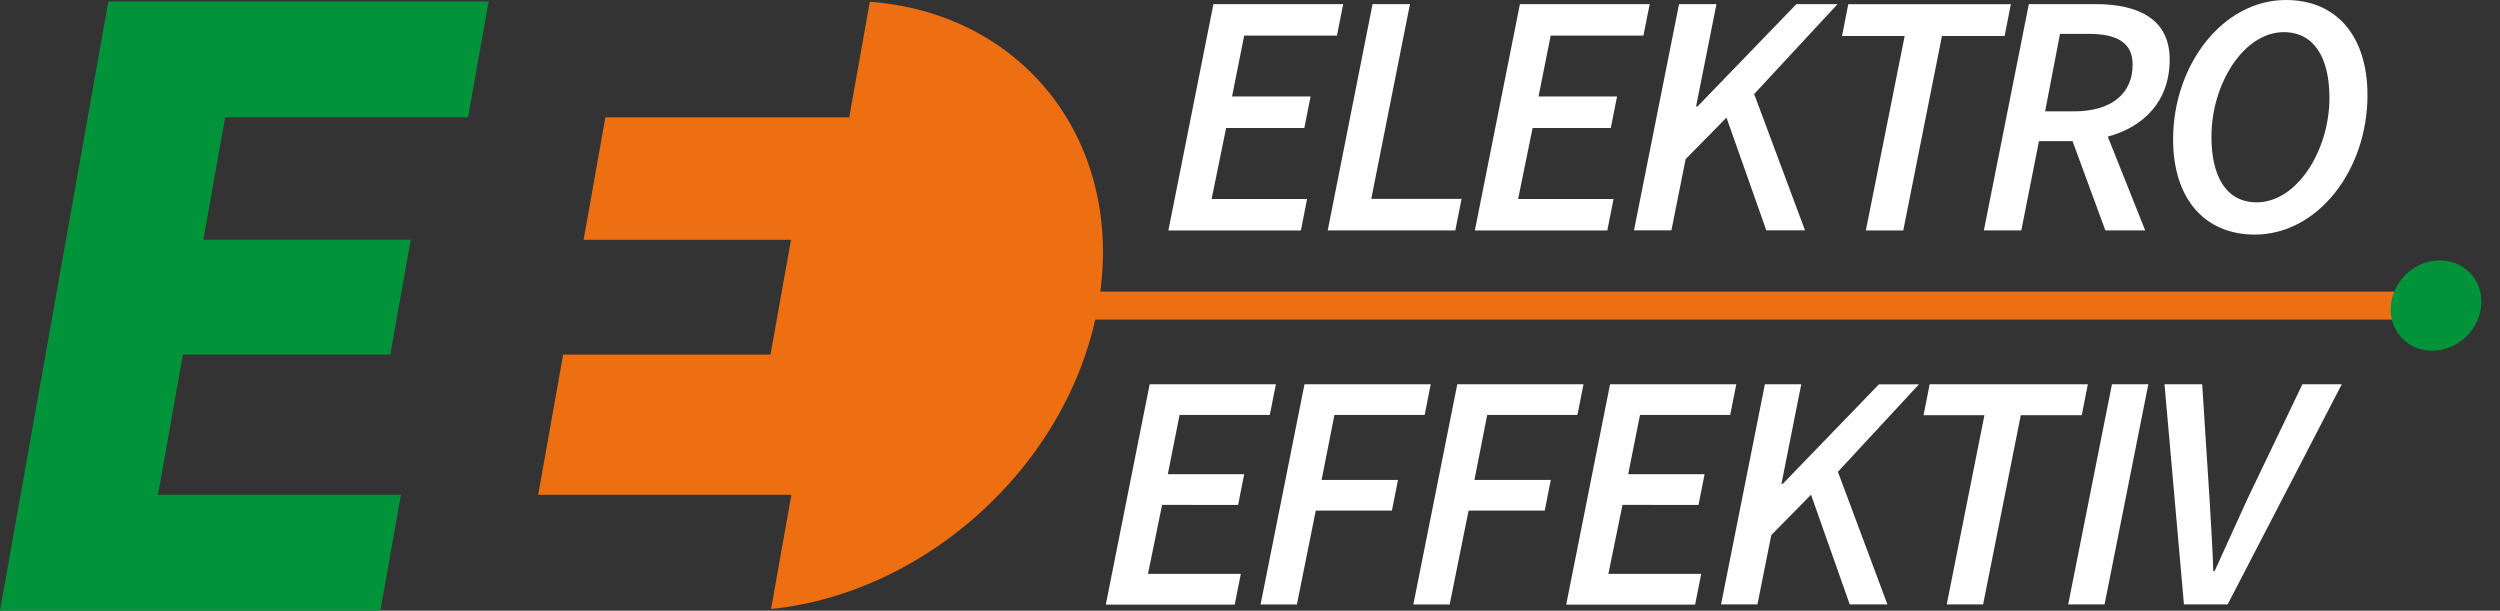
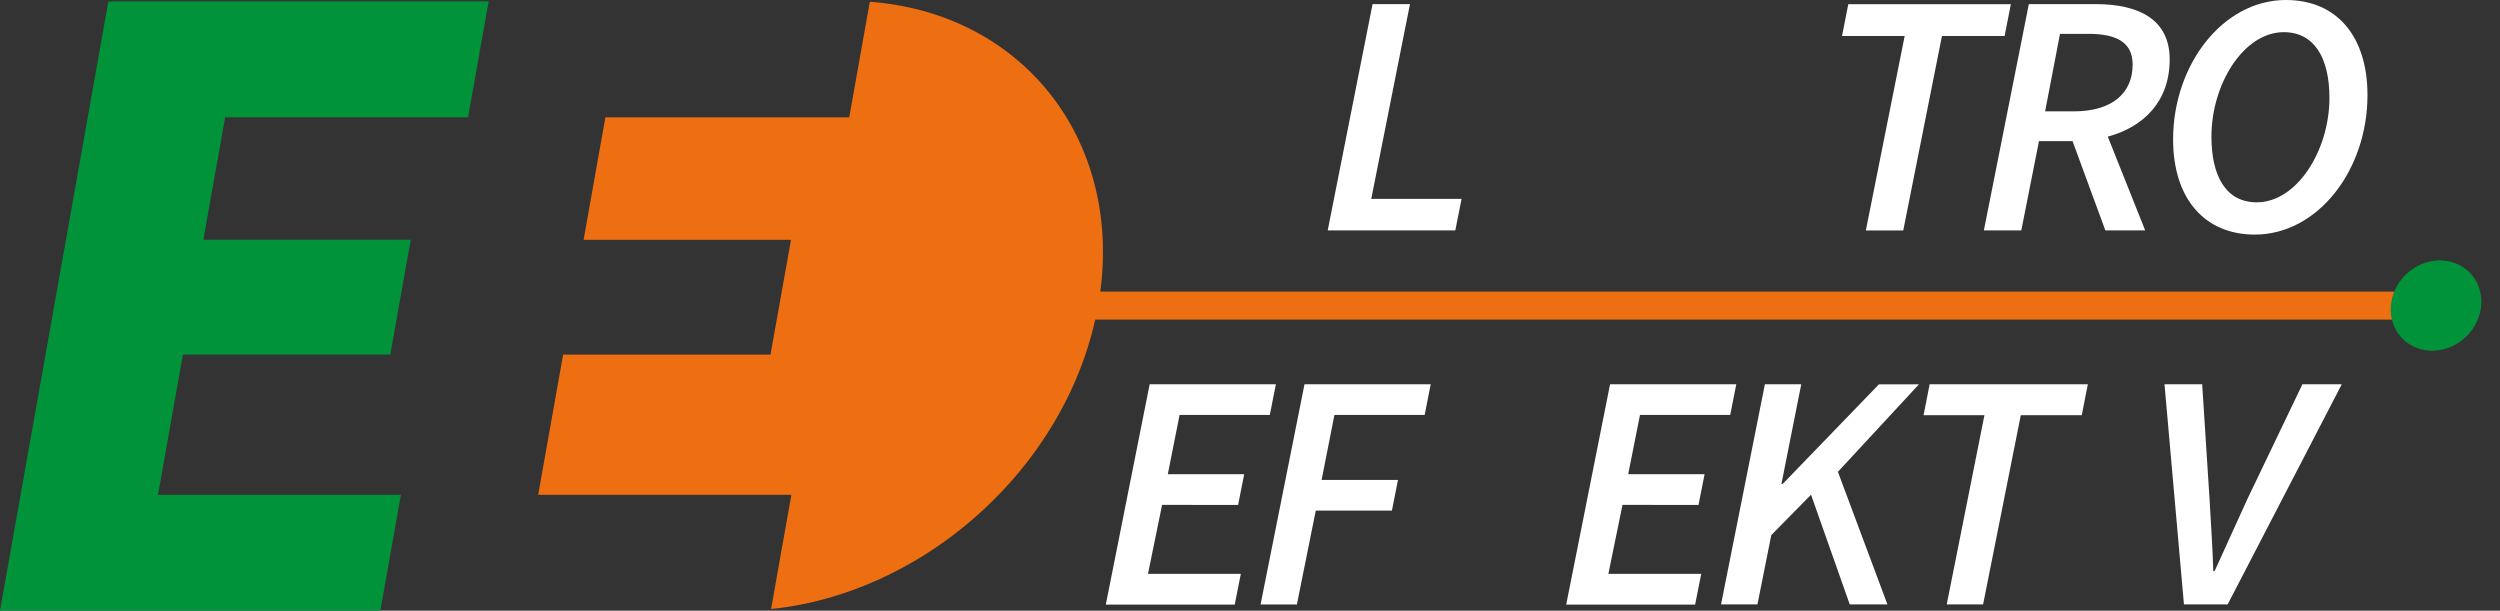
<svg xmlns="http://www.w3.org/2000/svg" width="242.974" height="59.348" viewBox="0 0 242.974 59.348">
  <rect x="0" y="0" width="242.974" height="59.348" fill="#333333" stroke="none" />
  <g transform="translate(6482 -300)">
    <g transform="translate(-6482 300.136)">
      <path d="M30.917,66.923,33.334,53.3H53.49l1.99-11.168H35.325l2.117-11.9H61.05l2-11.259H26.092L15.56,78.182H52.526l2-11.259Z" transform="translate(-15.56 -18.97)" fill="#00933a" />
    </g>
    <path d="M257.2,47.18H127.752c1.99-15-7.706-27.071-22.4-28.17l-2,11.232h-23.7l-2.117,11.9H97.692L95.7,53.3H75.546L73.12,66.926H97.728l-1.972,11.1c14.73-1.508,28.225-13.422,31.5-28.125H257.18a1.363,1.363,0,0,0,.018-2.726Z" transform="translate(-6502.815 281.163)" fill="#ed6f12" />
    <g transform="translate(-6251.462 323.492)">
      <ellipse cx="4.58" cy="4.207" rx="4.58" ry="4.207" transform="matrix(0.722, -0.692, 0.692, 0.722, 0, 6.338)" fill="#00933a" />
    </g>
-     <path d="M144.9,19.26h12.613l-.609,3.062H147.89l-1.181,5.916h7.633l-.609,3.062h-7.6l-1.409,6.9h9.278L153.4,41.26H140.52Z" transform="translate(-6508.967 281.14)" fill="#fff" />
    <path d="M161.922,19.26h3.635l-3.762,18.928h8.778l-.609,3.062h-12.4Z" transform="translate(-6510.523 281.14)" fill="#fff" />
-     <path d="M177.68,19.26h12.613l-.609,3.062H180.67l-1.181,5.916h7.633l-.609,3.062h-7.6l-1.409,6.9h9.278l-.609,3.062H173.3Z" transform="translate(-6511.96 281.14)" fill="#fff" />
-     <path d="M194.7,19.26h3.635l-1.981,9.95h.136l9.614-9.95h4L202,28l4.943,13.249h-3.762l-3.871-10.959-3.971,4.035-1.381,6.924H190.32Z" transform="translate(-6513.514 281.14)" fill="#fff" />
    <path d="M218.658,22.36H212.57l.609-3.09h15.8l-.609,3.09h-6.088l-3.762,18.9h-3.635Z" transform="translate(-6515.544 281.139)" fill="#fff" />
    <path d="M238.6,19.26c4.2,0,7.2,1.481,7.2,5.38,0,4.1-2.553,6.561-6.016,7.5l3.635,9.114h-3.871l-3.19-8.678h-3.262l-1.717,8.678H227.74l4.371-21.991Zm-2.117,10.423c3.735,0,5.716-1.781,5.716-4.544,0-2.117-1.481-2.99-4.307-2.99h-2.753l-1.445,7.533Z" transform="translate(-6516.929 281.14)" fill="#fff" />
    <path d="M247.98,32.369c0-7.261,4.843-13.549,10.959-13.549,4.98,0,7.933,3.562,7.933,9.251,0,7.261-4.807,13.549-10.959,13.549C250.97,41.611,247.98,38.048,247.98,32.369Zm3.726-.273c0,3.9,1.445,6.388,4.407,6.388,3.9,0,7.061-5.043,7.061-10.15,0-3.9-1.481-6.388-4.435-6.388C254.832,21.946,251.706,26.989,251.706,32.1Z" transform="translate(-6518.777 281.18)" fill="#fff" />
    <path d="M138.092,59.92H150.36l-.591,2.981H141l-1.145,5.761h7.424l-.591,2.981H139.3l-1.372,6.706h9.024l-.591,2.981H133.83Z" transform="translate(-6508.357 277.428)" fill="#fff" />
    <path d="M154.651,59.92h12.268l-.591,2.981h-8.769l-1.245,6.316h7.424l-.591,2.981h-7.4l-1.836,9.123H150.38Z" transform="translate(-6509.867 277.428)" fill="#fff" />
-     <path d="M170.991,59.92h12.268l-.591,2.981H173.9l-1.245,6.316h7.424l-.591,2.981h-7.4l-1.836,9.123H166.72Z" transform="translate(-6511.358 277.428)" fill="#fff" />
    <path d="M187.332,59.92H199.6l-.591,2.981H190.24l-1.145,5.761h7.424l-.591,2.981H188.54l-1.372,6.706h9.023l-.591,2.981H183.07Z" transform="translate(-6512.851 277.428)" fill="#fff" />
    <path d="M203.892,59.92h3.535L205.5,69.6h.127l9.351-9.678h3.889l-7.879,8.506L215.8,81.311h-3.662l-3.762-10.659-3.862,3.926-1.345,6.734H199.63Z" transform="translate(-6514.363 277.428)" fill="#fff" />
    <path d="M227.206,62.928H221.29l.591-3.008h15.375l-.591,3.008h-5.925l-3.662,18.383h-3.535Z" transform="translate(-6516.34 277.428)" fill="#fff" />
-     <path d="M241.013,59.92h3.535l-4.253,21.391H236.76Z" transform="translate(-6517.753 277.428)" fill="#fff" />
    <path d="M247.06,59.92h3.662l.718,11.186c.127,2.29.291,4.644.363,6.97h.127c1.045-2.29,2.126-4.68,3.171-6.97l5.361-11.186h3.826L253.2,81.311H248.95Z" transform="translate(-6518.693 277.428)" fill="#fff" />
  </g>
</svg>